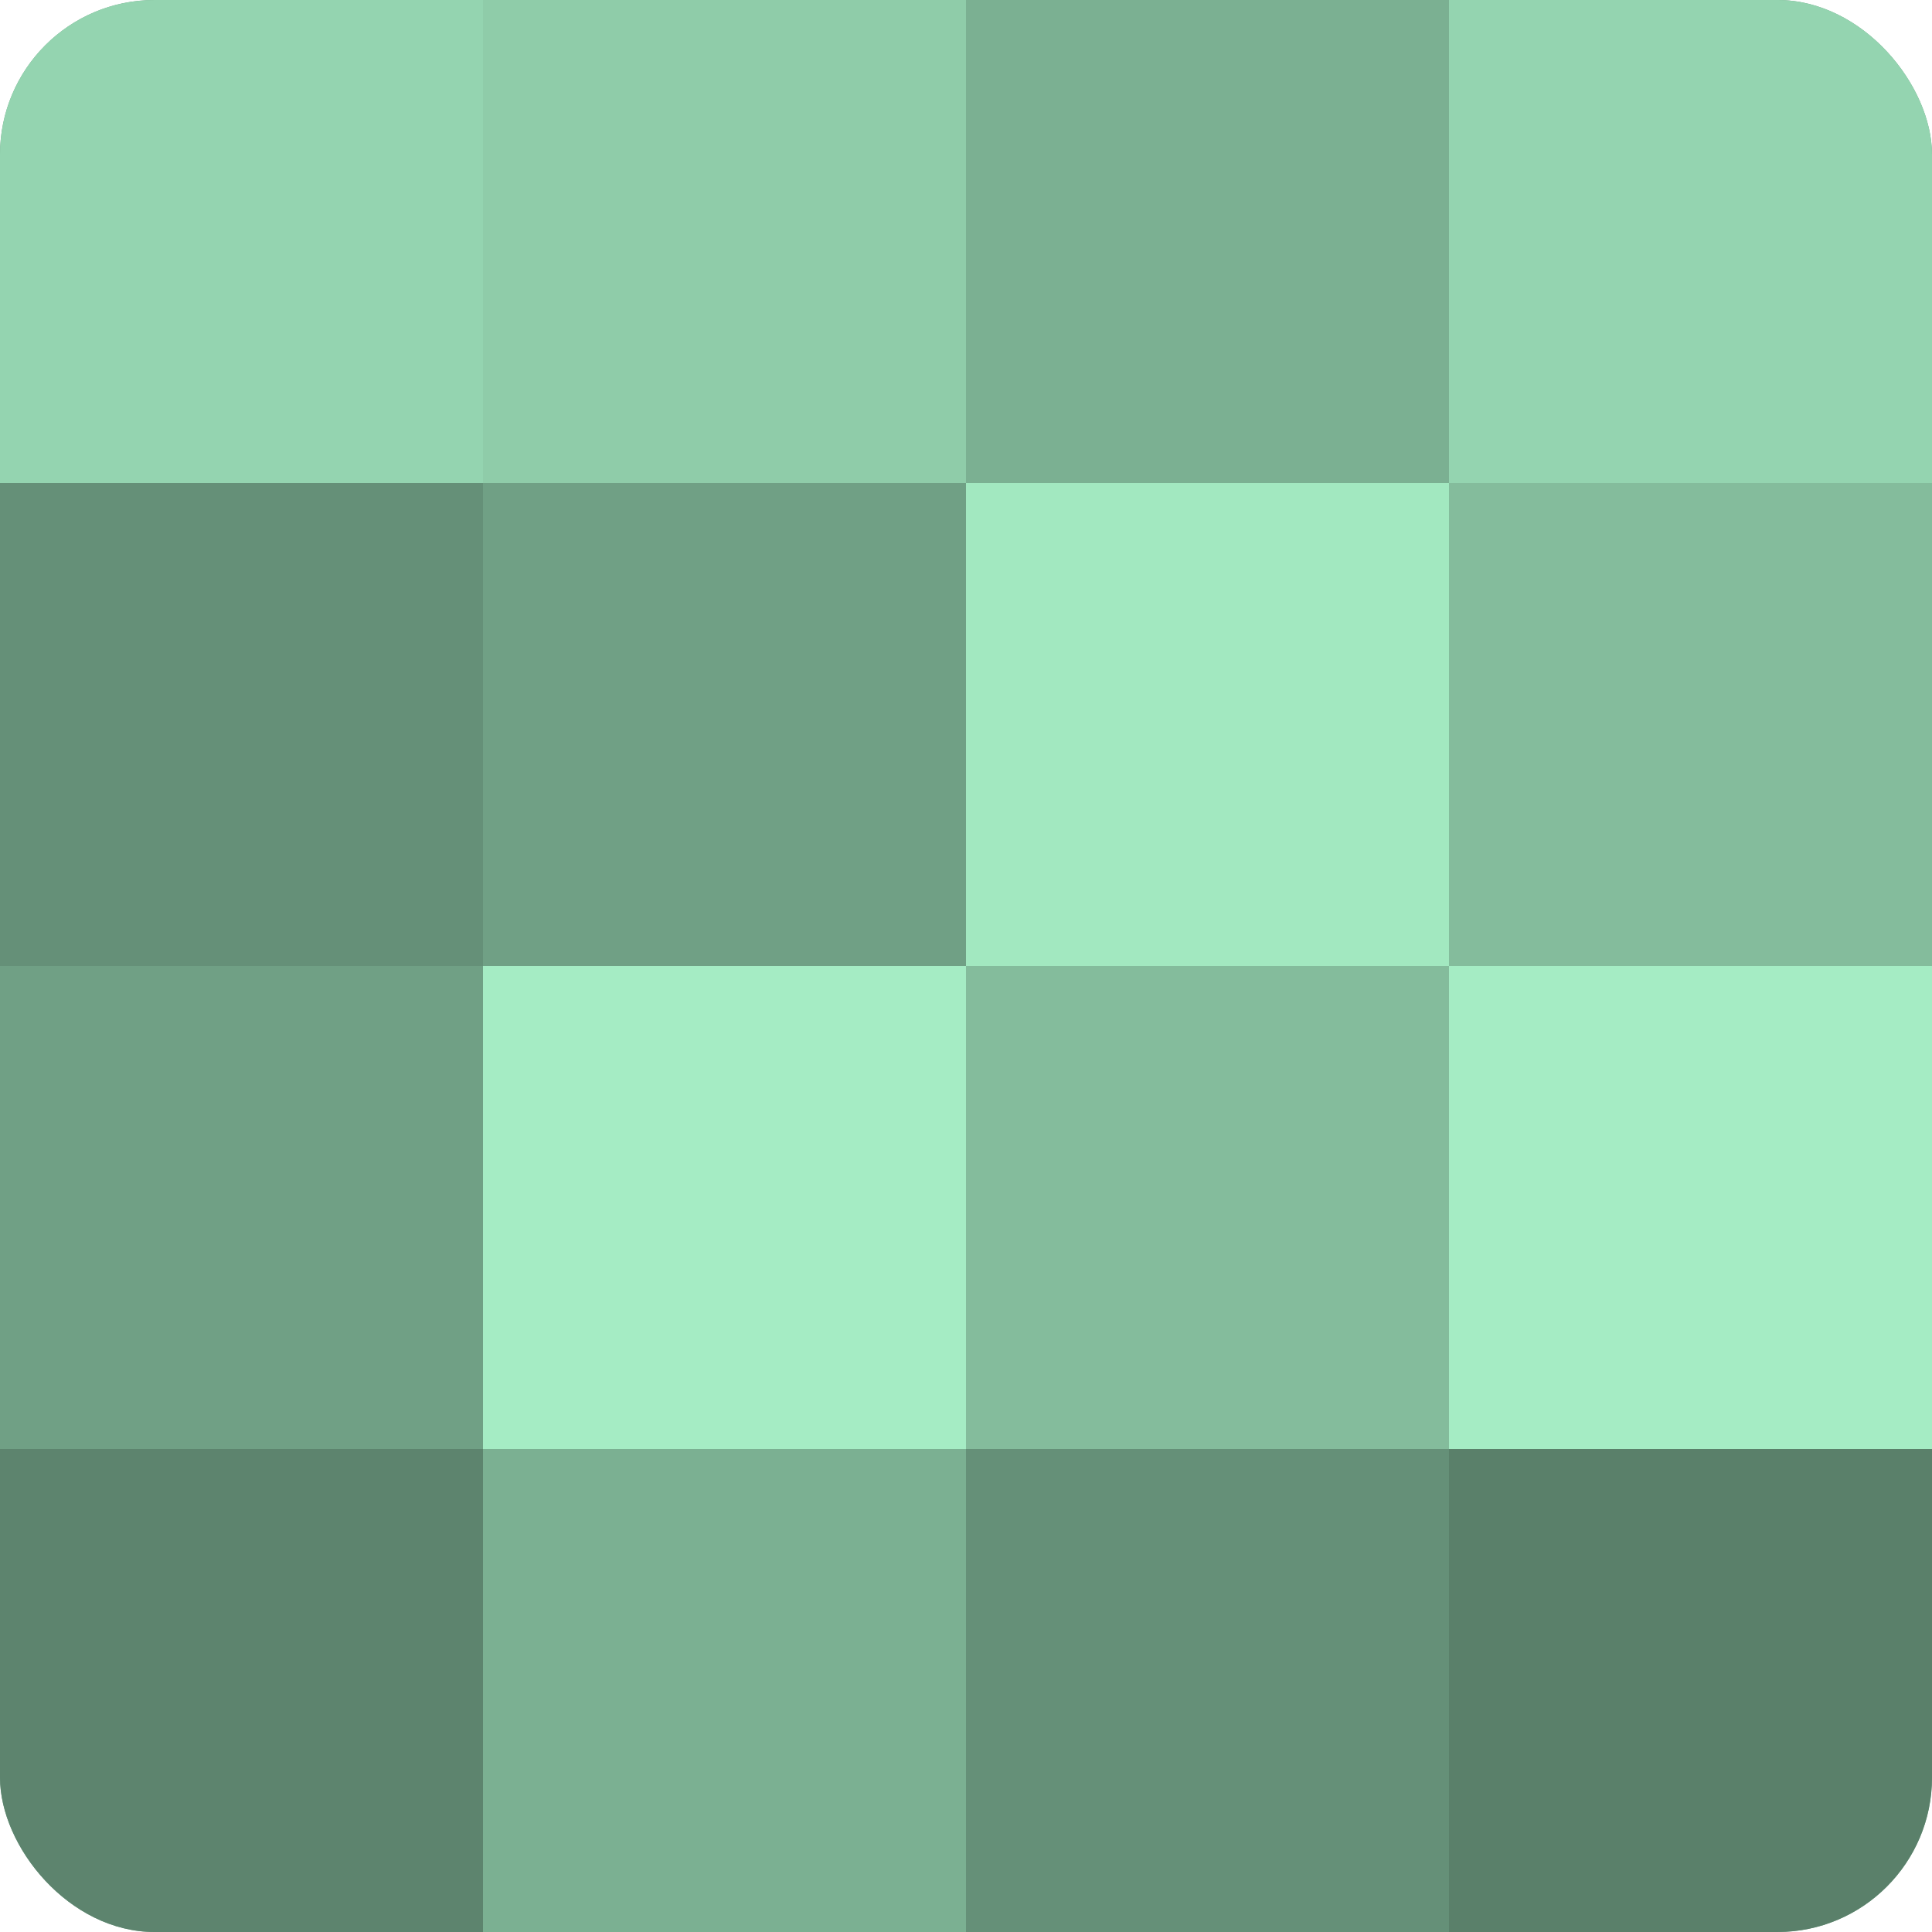
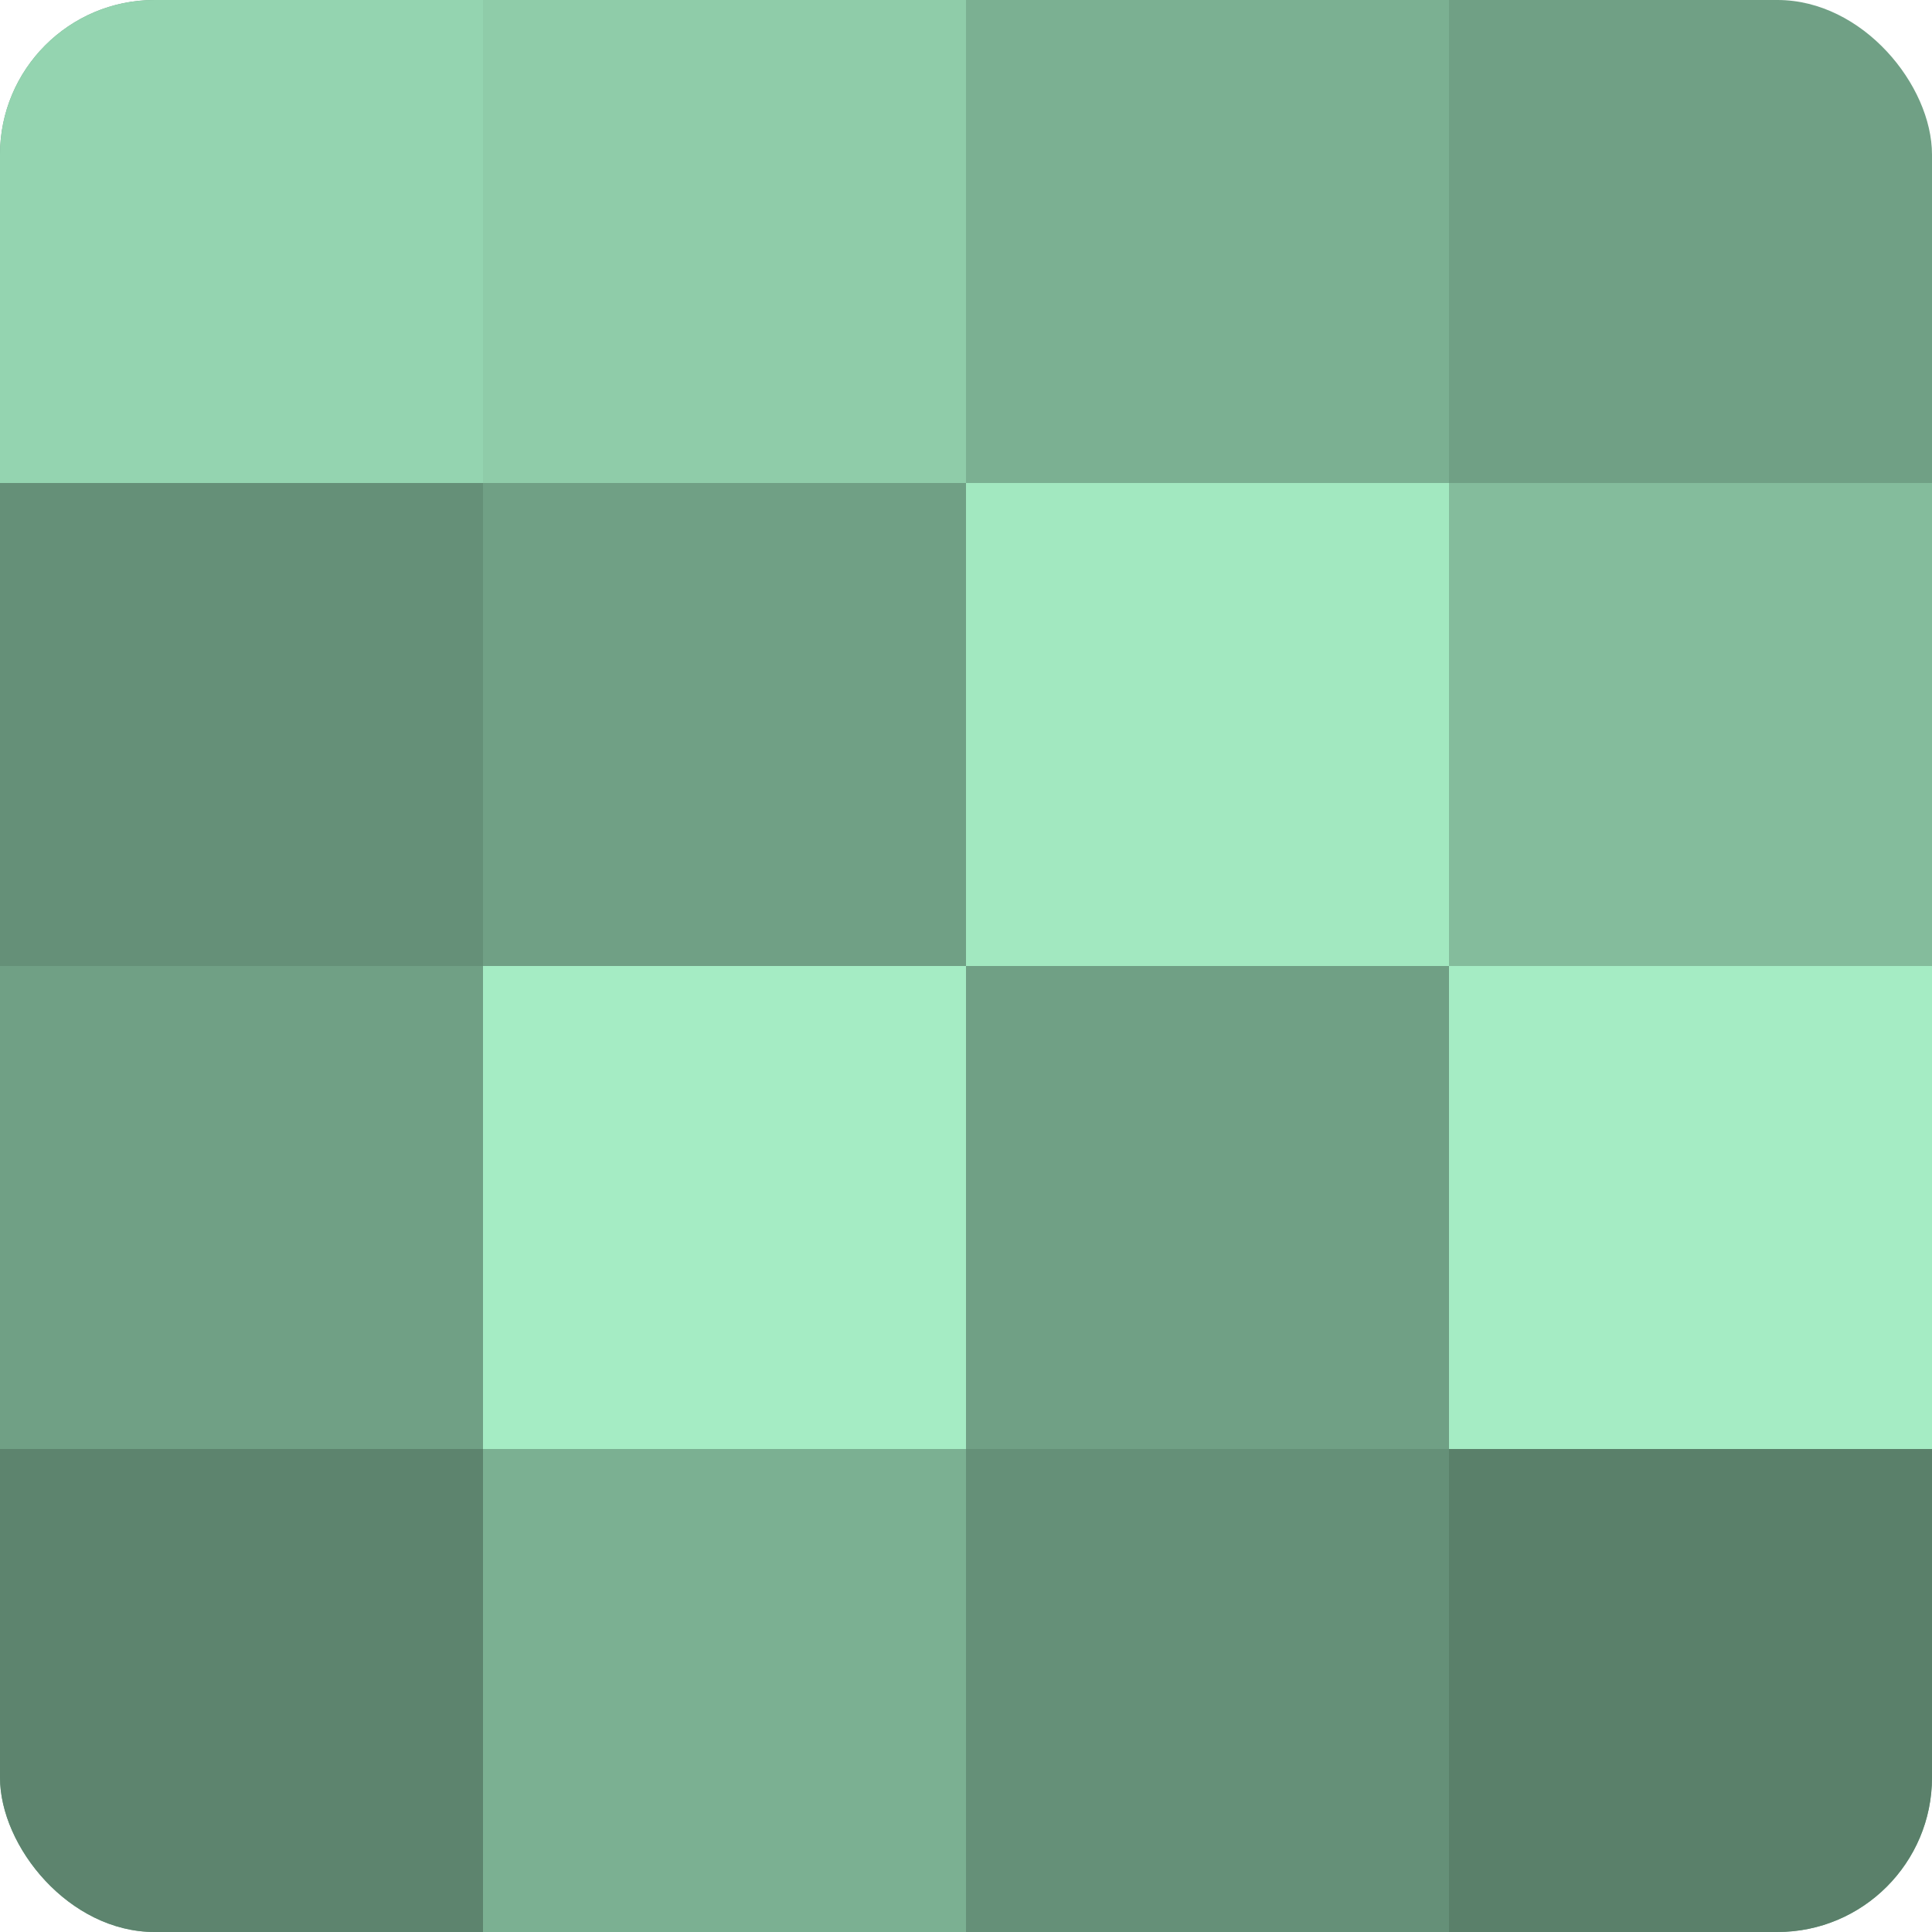
<svg xmlns="http://www.w3.org/2000/svg" width="60" height="60" viewBox="0 0 100 100" preserveAspectRatio="xMidYMid meet">
  <defs>
    <clipPath id="c" width="100" height="100">
      <rect width="100" height="100" rx="8" ry="8" />
    </clipPath>
  </defs>
  <g clip-path="url(#c)">
    <rect width="100" height="100" fill="#70a085" />
    <rect width="25" height="25" fill="#94d4b0" />
    <rect y="25" width="25" height="25" fill="#659078" />
    <rect y="50" width="25" height="25" fill="#70a085" />
    <rect y="75" width="25" height="25" fill="#5d846e" />
    <rect x="25" width="25" height="25" fill="#8fcca9" />
-     <rect x="25" y="25" width="25" height="25" fill="#70a085" />
    <rect x="25" y="50" width="25" height="25" fill="#a5ecc4" />
    <rect x="25" y="75" width="25" height="25" fill="#7bb092" />
    <rect x="50" width="25" height="25" fill="#7bb092" />
    <rect x="50" y="25" width="25" height="25" fill="#a2e8c0" />
-     <rect x="50" y="50" width="25" height="25" fill="#84bc9c" />
    <rect x="50" y="75" width="25" height="25" fill="#659078" />
-     <rect x="75" width="25" height="25" fill="#94d4b0" />
    <rect x="75" y="25" width="25" height="25" fill="#84bc9c" />
    <rect x="75" y="50" width="25" height="25" fill="#a5ecc4" />
    <rect x="75" y="75" width="25" height="25" fill="#5a806a" />
  </g>
</svg>